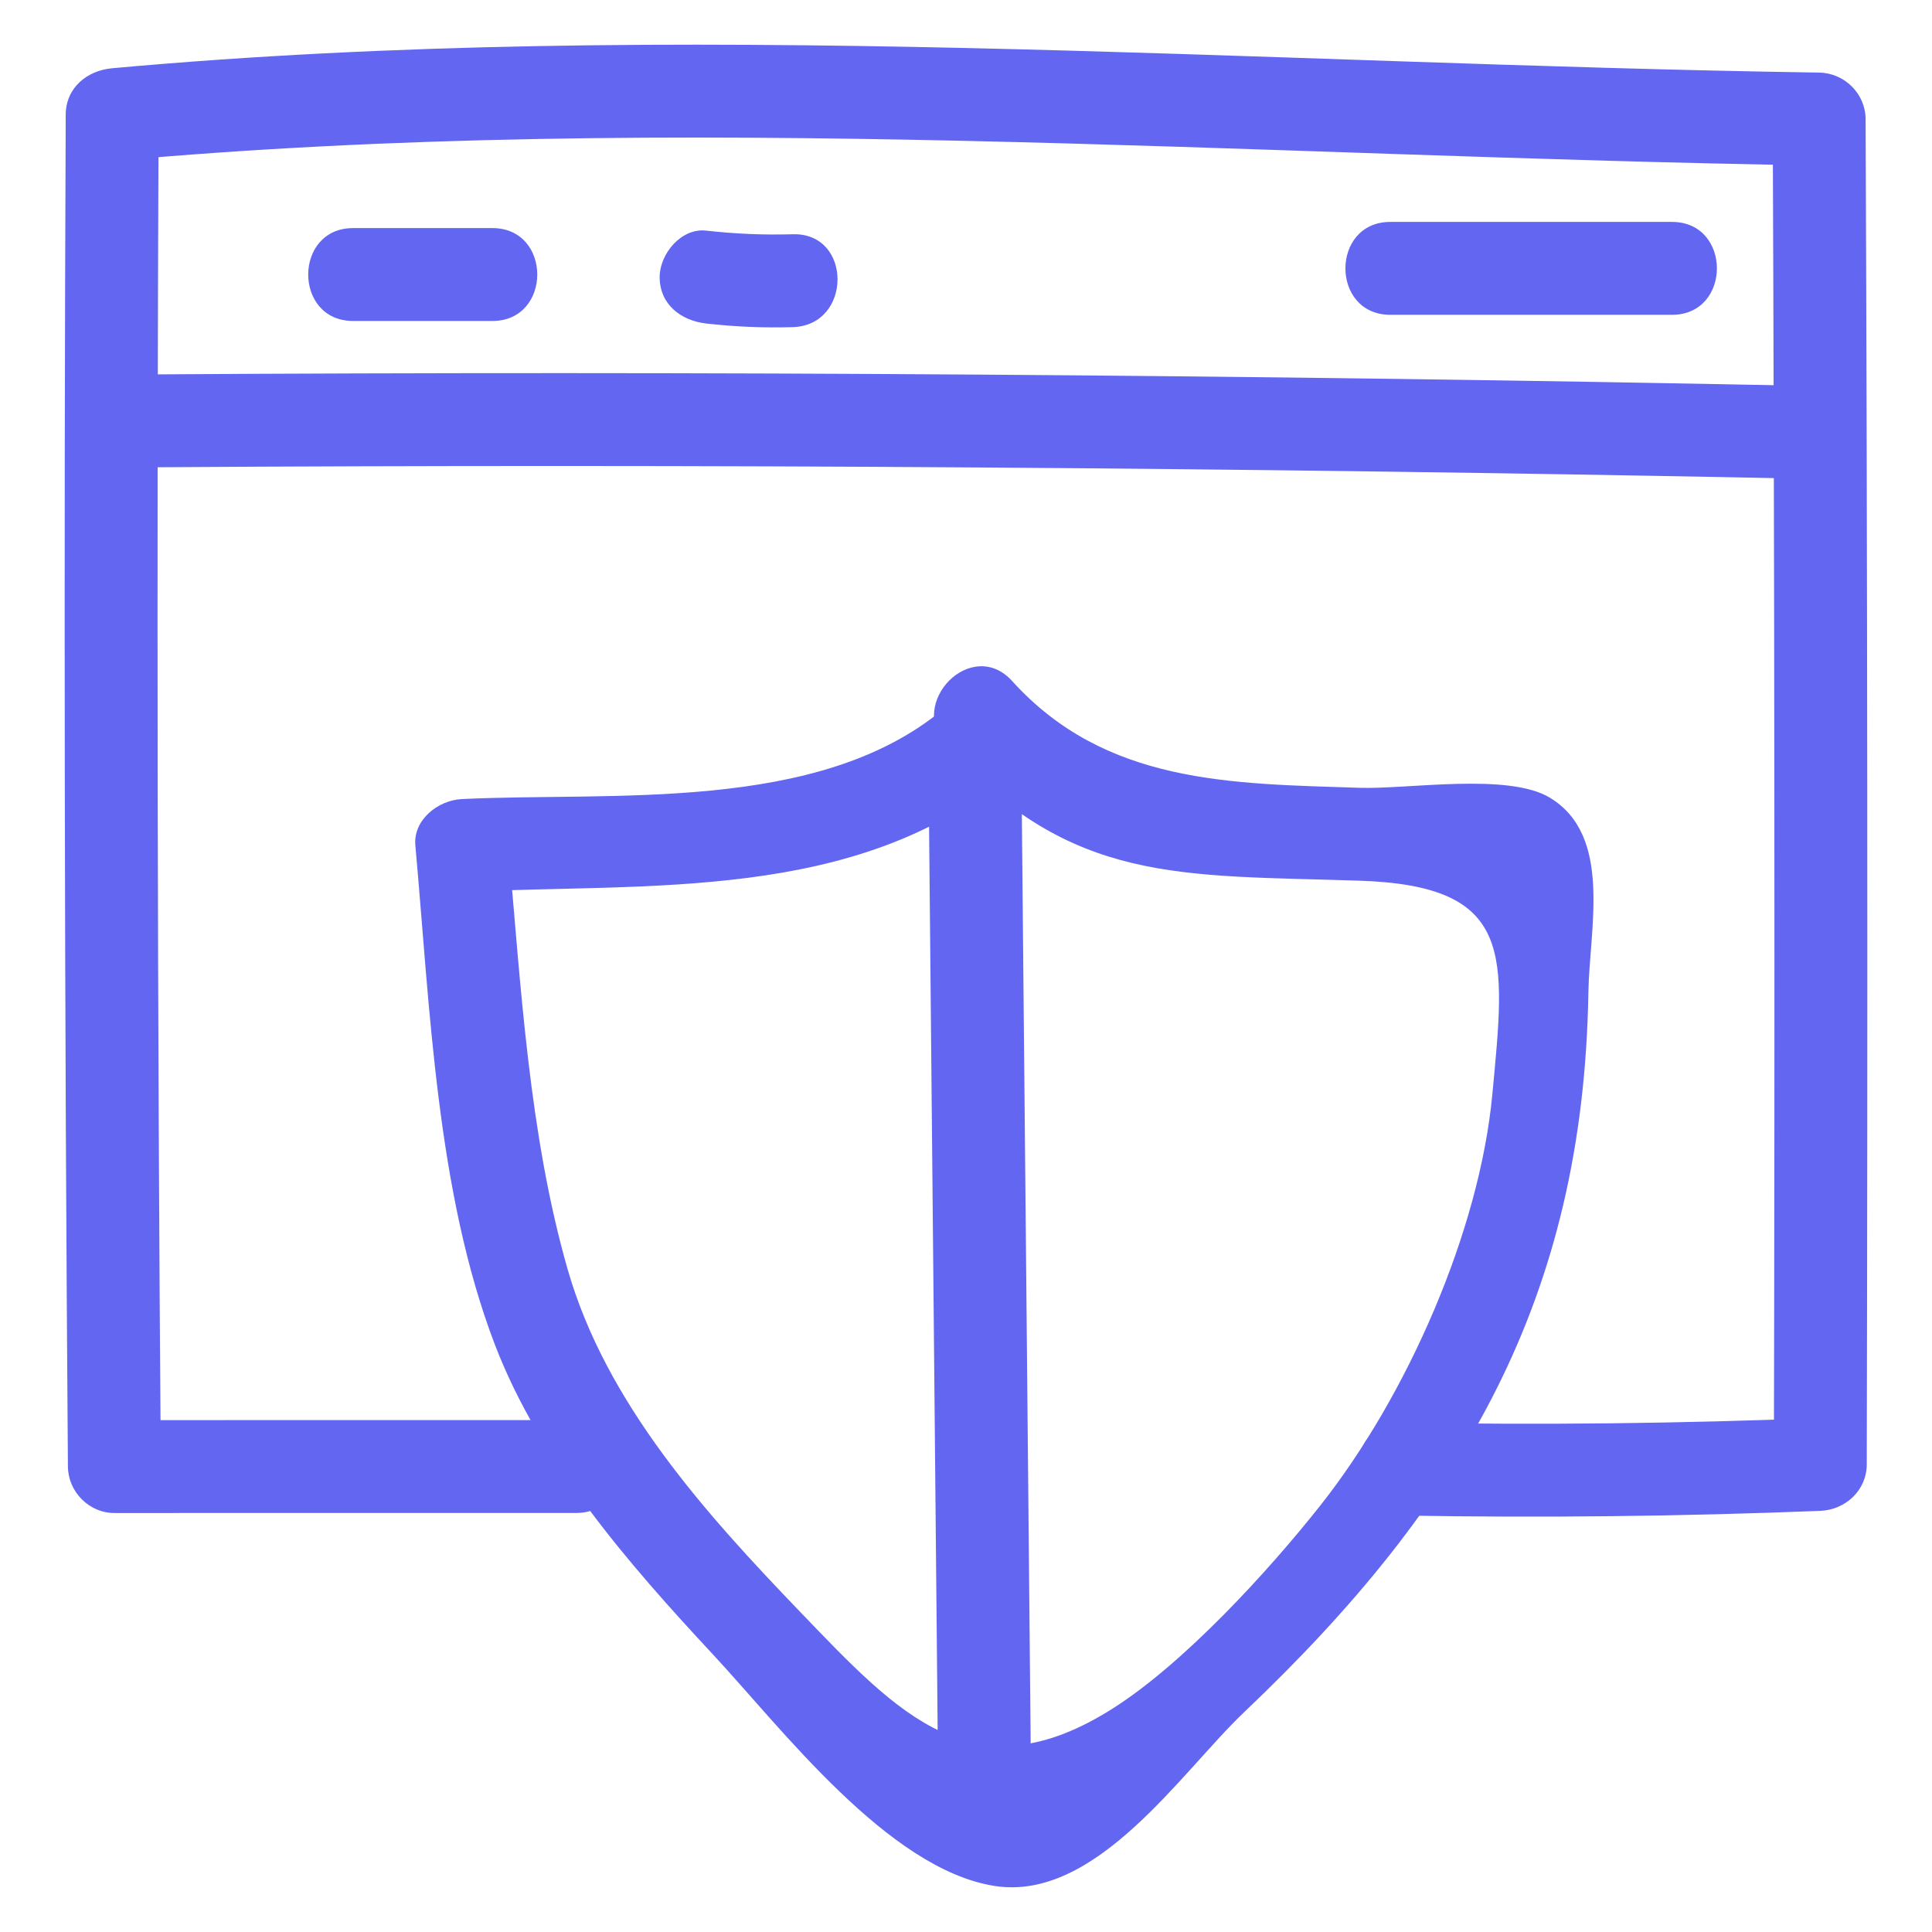
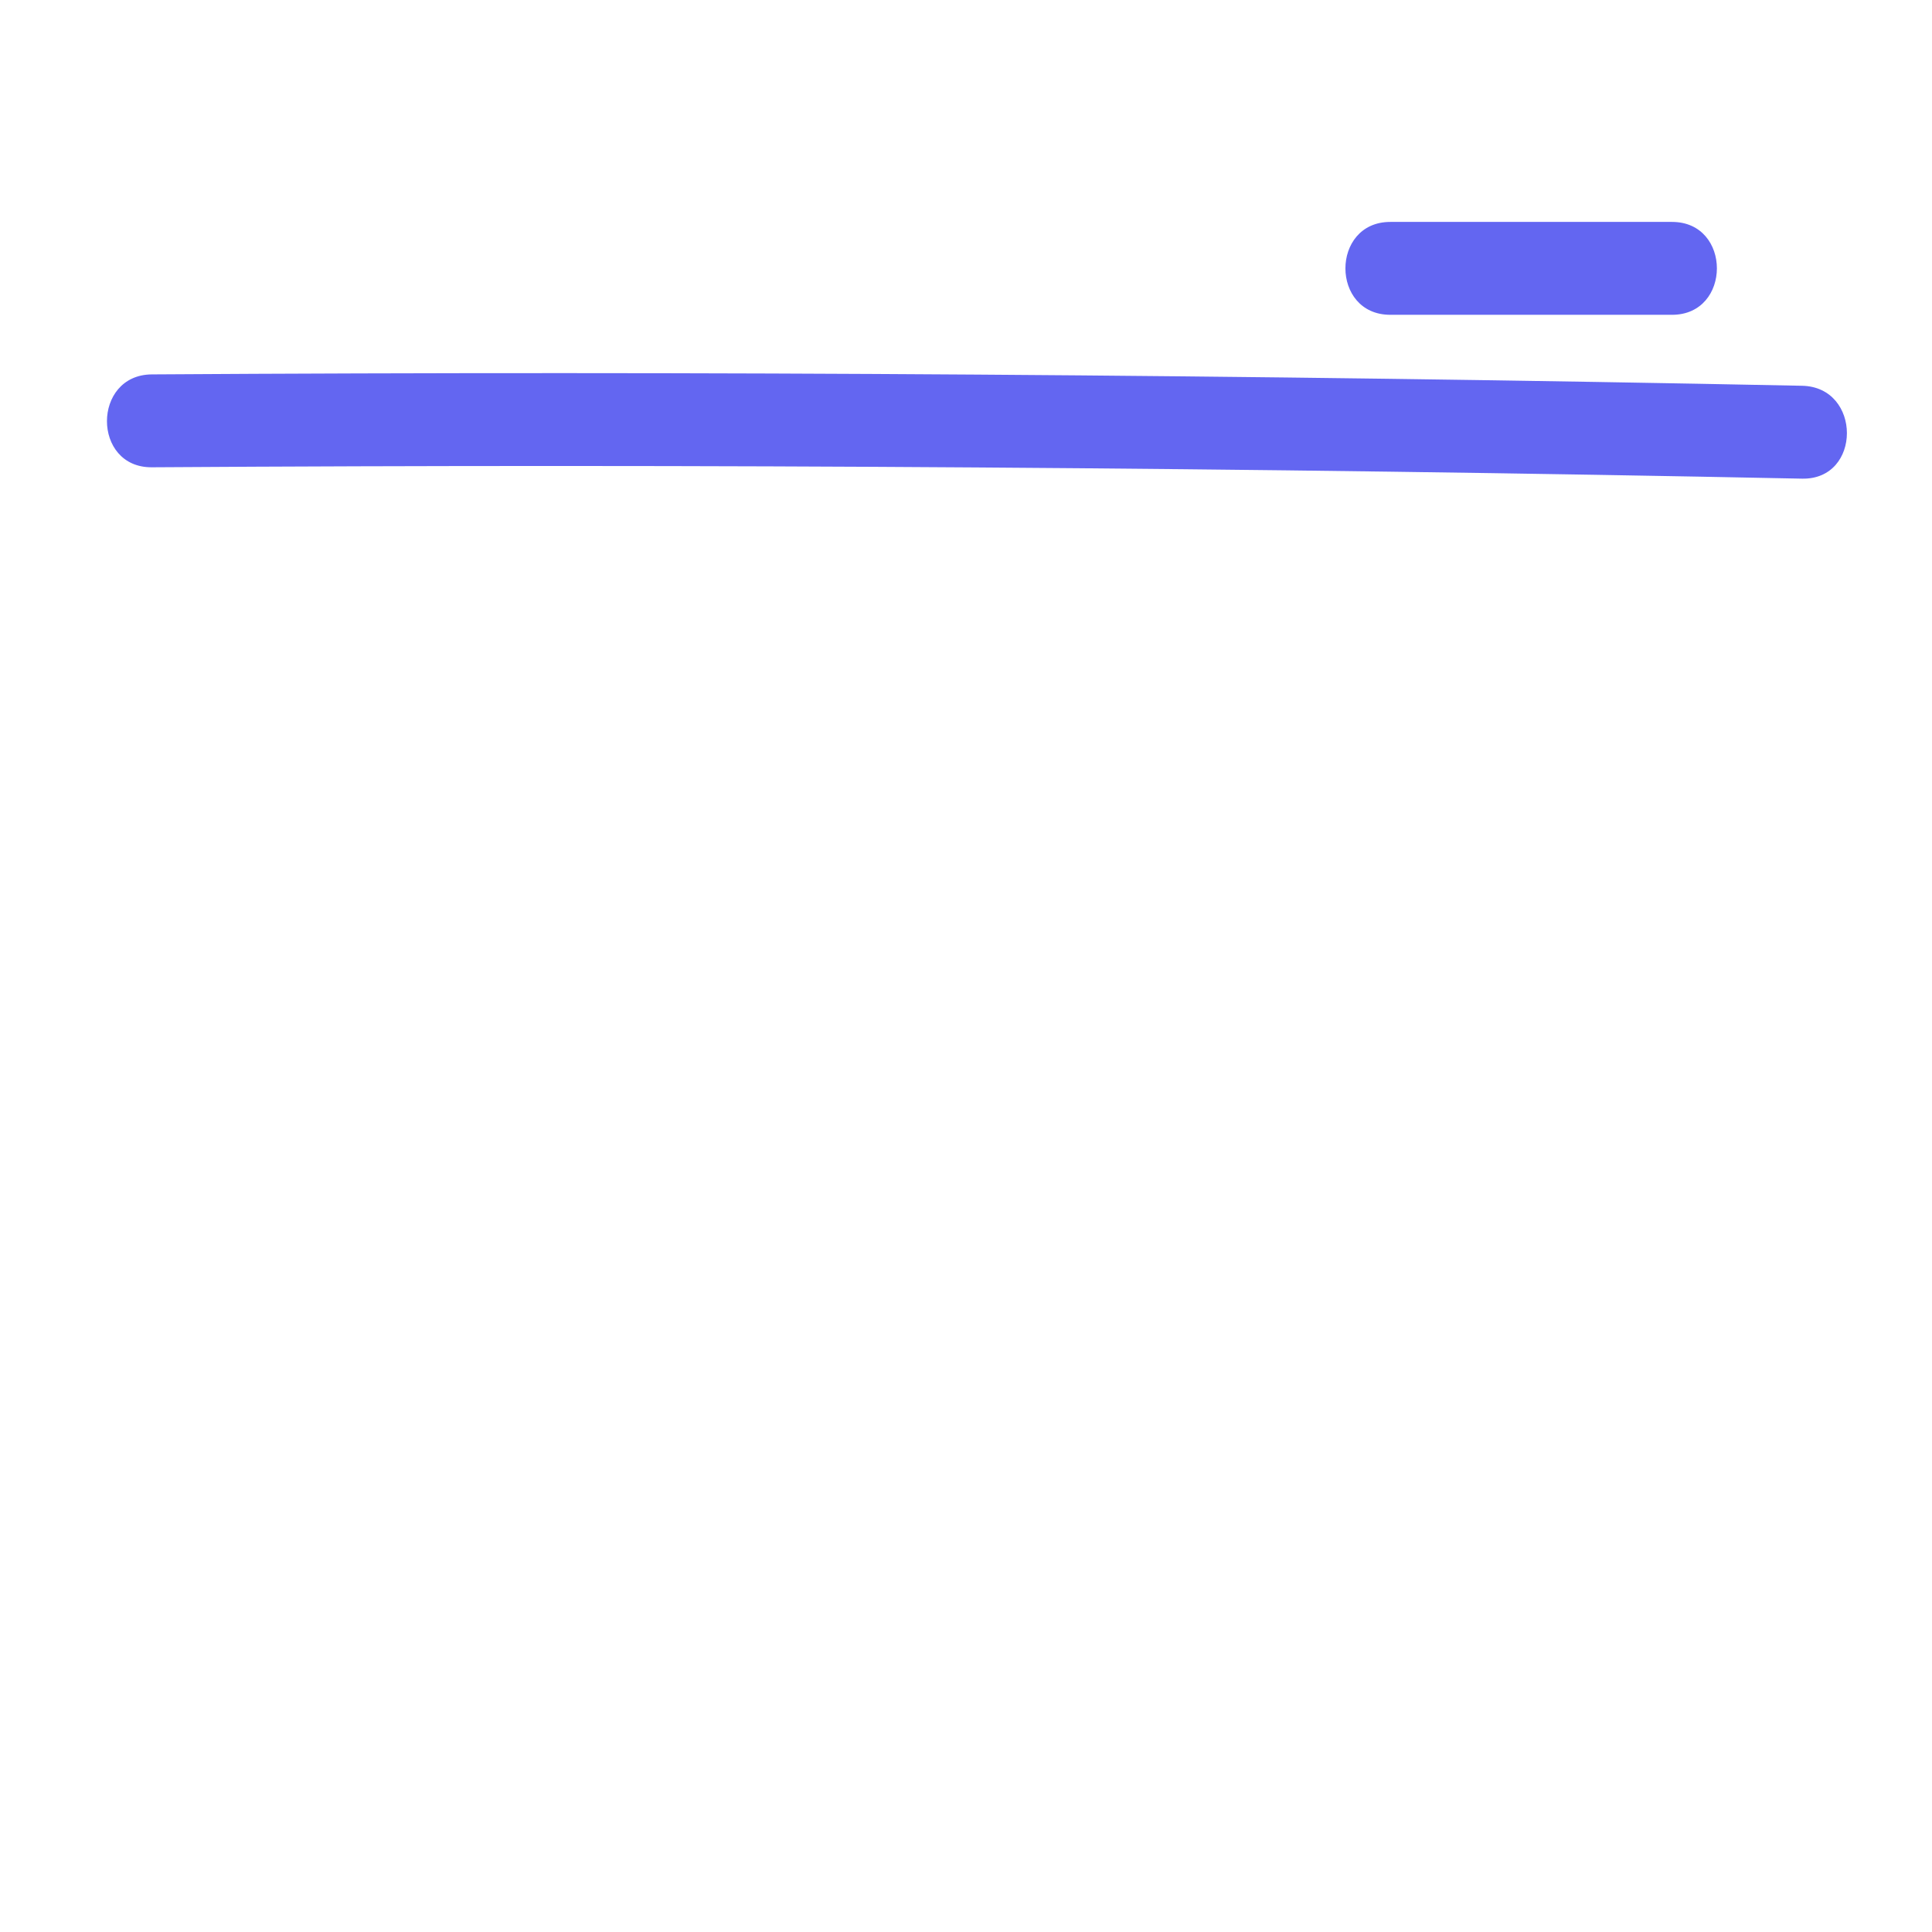
<svg xmlns="http://www.w3.org/2000/svg" width="80" height="80" fill="#6366F1" enable-background="new 0 0 52 52" id="Layer_1" version="1.1" viewBox="0 0 52 52" xml:space="preserve">
  <g>
    <g>
-       <path d="M25.474,20.097c3.359,3.711,6.307,3.448,11.122,3.607    c4.182,0.138,3.925,1.981,3.57,5.756c-0.344,3.661-2.279,8.09-4.633,11.065    c-1.406,1.777-3.655,4.229-5.561,5.445c-3.749,2.392-5.765,0.193-8.429-2.579    c-2.555-2.658-5.228-5.614-6.265-9.228c-1.045-3.645-1.259-7.649-1.598-11.405    c-0.417,0.417-0.833,0.833-1.25,1.25c5.065-0.246,10.566,0.271,14.689-3.122    c-0.711-0.295-1.423-0.589-2.134-0.884c0.087,9.157,0.174,18.315,0.261,27.472    c0.015,1.608,2.515,1.612,2.5,0c-0.087-9.157-0.174-18.315-0.261-27.472    c-0.011-1.159-1.325-1.55-2.134-0.884c-3.363,2.767-8.848,2.192-12.921,2.389    c-0.628,0.03-1.313,0.55-1.25,1.25c0.392,4.345,0.568,9.321,2.135,13.42    c1.21,3.165,3.591,5.899,5.873,8.351c1.846,1.983,4.714,5.78,7.579,6.232    c2.738,0.432,5.031-3.074,6.725-4.682c5.882-5.584,9.127-11.136,9.26-19.372    c0.028-1.721,0.658-4.21-1.036-5.236c-1.123-0.68-3.828-0.223-5.12-0.266    c-3.456-0.114-6.837-0.094-9.355-2.875C26.16,17.134,24.396,18.906,25.474,20.097    L25.474,20.097z" />
-     </g>
+       </g>
    <g>
-       <path d="M15.503,38.222c-4.141,0-8.283,0-12.424,0.001    c0.417,0.417,0.833,0.833,1.25,1.25C4.236,27.344,4.217,15.216,4.269,3.087    c-0.417,0.417-0.833,0.833-1.25,1.25c15.15-1.379,30.749-0.115,45.944,0.117    c-0.417-0.417-0.833-0.833-1.25-1.25c0.048,12.07,0.059,24.14,0.031,36.211    c0.417-0.417,0.833-0.833,1.25-1.25c-3.749,0.149-7.49,0.191-11.241,0.126    c-1.609-0.028-1.61,2.472,0,2.5c3.751,0.065,7.492,0.023,11.241-0.126    c0.676-0.027,1.248-0.551,1.25-1.25c0.028-12.07,0.018-24.141-0.031-36.211    c-0.003-0.683-0.571-1.24-1.25-1.25C33.768,1.723,18.169,0.458,3.019,1.837    c-0.675,0.061-1.247,0.523-1.25,1.25C1.717,15.216,1.736,27.344,1.828,39.473    c0.005,0.676,0.569,1.25,1.25,1.25c4.141-0,8.283-0,12.424-0.001    C17.111,40.722,17.114,38.222,15.503,38.222L15.503,38.222z" />
-     </g>
+       </g>
    <g>
      <path d="M4.086,12.577c14.807-0.096,29.613,0.006,44.417,0.306    c1.609,0.033,1.609-2.467,0-2.5C33.699,10.084,18.893,9.982,4.086,10.077    C2.478,10.088,2.475,12.588,4.086,12.577L4.086,12.577z" />
    </g>
    <g>
      <path d="M37.42,8.473c2.528,0,5.056,0,7.583,0c1.609,0,1.611-2.5,0-2.5    c-2.528,0-5.056,0-7.583,0C35.811,5.973,35.808,8.473,37.42,8.473L37.42,8.473z" />
    </g>
    <g>
-       <path d="M19.005,8.707c0.776,0.088,1.551,0.121,2.331,0.098    c1.605-0.046,1.612-2.547,0-2.5c-0.78,0.023-1.556-0.01-2.331-0.098    c-0.672-0.076-1.25,0.629-1.25,1.25C17.755,8.196,18.331,8.63,19.005,8.707    L19.005,8.707z" />
-     </g>
+       </g>
    <g>
-       <path d="M9.503,8.639c1.25,0,2.5,0,3.75,0c1.609,0,1.611-2.5,0-2.5c-1.25,0-2.5,0-3.75,0    C7.894,6.139,7.892,8.639,9.503,8.639L9.503,8.639z" />
-     </g>
+       </g>
  </g>
</svg>